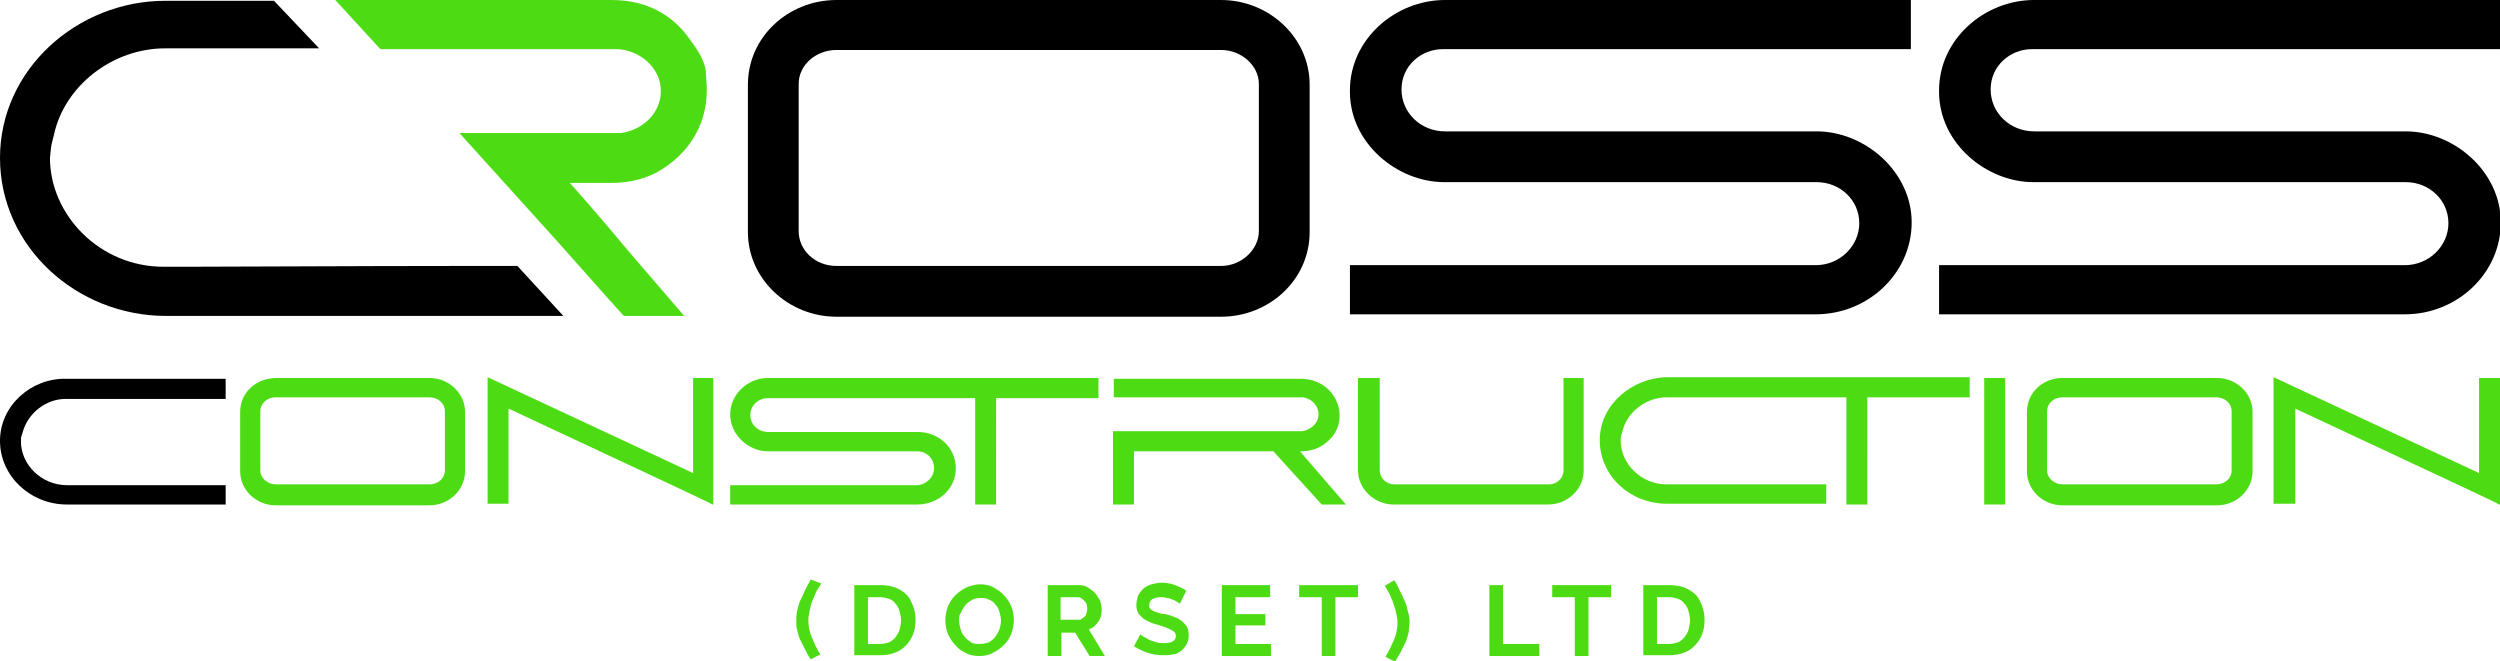
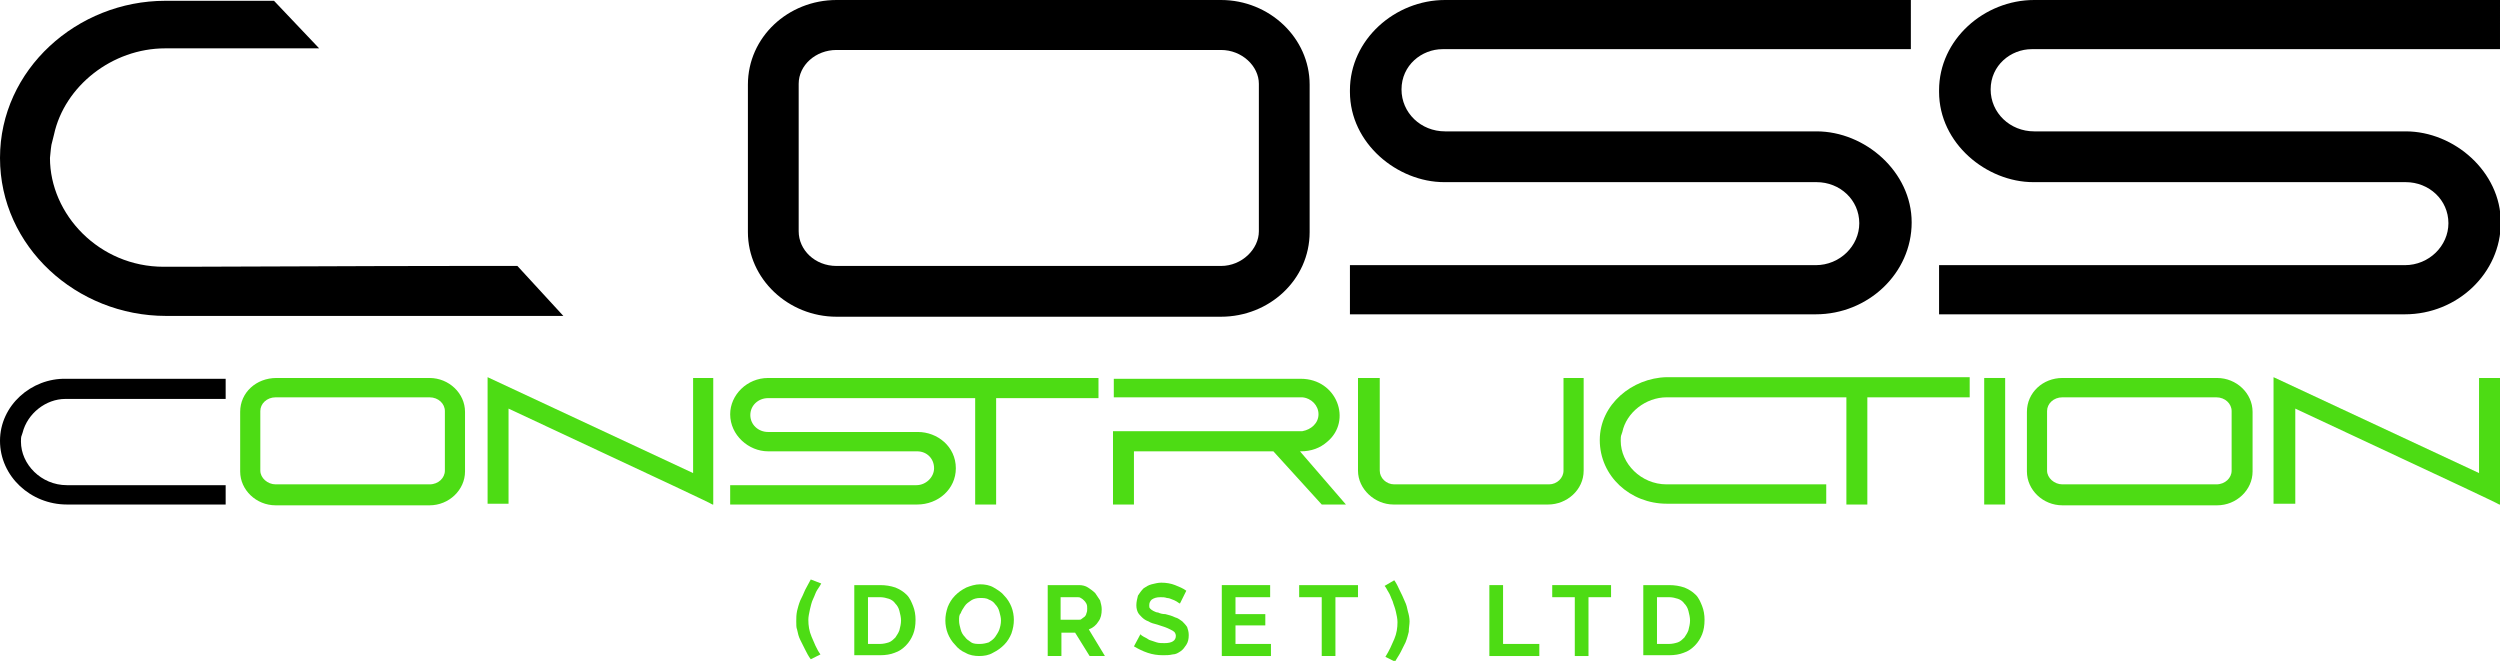
<svg xmlns="http://www.w3.org/2000/svg" version="1.1" id="Layer_1" x="0px" y="0px" viewBox="0 0 310.2 82" style="enable-background:new 0 0 310.2 82;" xml:space="preserve">
  <style type="text/css">
	.st0{fill:#4DDC14;}
	.st1{fill-rule:evenodd;clip-rule:evenodd;fill:#4DDC14;}
	.st2{fill-rule:evenodd;clip-rule:evenodd;}
</style>
  <g>
    <path class="st0" d="M98.8,77.1c0-0.4,0-0.8,0.1-1.3c0.1-0.4,0.2-0.8,0.4-1.3c0.2-0.4,0.4-0.8,0.6-1.3c0.2-0.4,0.5-0.9,0.7-1.3   l1.3,0.5c-0.1,0.2-0.3,0.5-0.5,0.8c-0.2,0.3-0.3,0.7-0.5,1.1c-0.2,0.4-0.3,0.9-0.4,1.3c-0.1,0.5-0.2,0.9-0.2,1.3   c0,0.7,0.1,1.4,0.4,2.1c0.3,0.7,0.6,1.5,1.1,2.2l-1.2,0.6c-0.3-0.4-0.5-0.8-0.7-1.2c-0.2-0.4-0.4-0.8-0.6-1.2   c-0.2-0.4-0.3-0.8-0.4-1.3C98.8,77.9,98.8,77.5,98.8,77.1L98.8,77.1z M98.8,77.1" />
    <path class="st0" d="M106,81.4v-8.8h3.2c0.7,0,1.3,0.1,1.9,0.3c0.5,0.2,1,0.5,1.4,0.9c0.4,0.4,0.6,0.9,0.8,1.4   c0.2,0.5,0.3,1.1,0.3,1.7c0,0.7-0.1,1.3-0.3,1.8c-0.2,0.5-0.5,1-0.9,1.4c-0.4,0.4-0.8,0.7-1.4,0.9c-0.5,0.2-1.1,0.3-1.8,0.3H106z    M111.8,77c0-0.4-0.1-0.8-0.2-1.2c-0.1-0.4-0.3-0.7-0.5-0.9c-0.2-0.3-0.5-0.5-0.8-0.6c-0.3-0.1-0.7-0.2-1.1-0.2h-1.5v5.8h1.5   c0.4,0,0.8-0.1,1.1-0.2c0.3-0.1,0.6-0.4,0.8-0.6c0.2-0.3,0.4-0.6,0.5-0.9C111.7,77.8,111.8,77.4,111.8,77L111.8,77z M111.8,77" />
    <path class="st0" d="M121.5,81.4c-0.6,0-1.2-0.1-1.7-0.4c-0.5-0.2-1-0.6-1.3-1c-0.4-0.4-0.7-0.9-0.9-1.4c-0.2-0.5-0.3-1.1-0.3-1.6   c0-0.6,0.1-1.1,0.3-1.7c0.2-0.5,0.5-1,0.9-1.4c0.4-0.4,0.8-0.7,1.4-1c0.5-0.2,1.1-0.4,1.7-0.4c0.6,0,1.2,0.1,1.7,0.4   c0.5,0.3,1,0.6,1.3,1c0.4,0.4,0.7,0.9,0.9,1.4c0.2,0.5,0.3,1.1,0.3,1.6c0,0.6-0.1,1.1-0.3,1.7c-0.2,0.5-0.5,1-0.9,1.4   c-0.4,0.4-0.8,0.7-1.4,1C122.7,81.3,122.1,81.4,121.5,81.4L121.5,81.4z M119,77c0,0.4,0.1,0.7,0.2,1.1c0.1,0.4,0.3,0.7,0.5,0.9   c0.2,0.3,0.5,0.5,0.8,0.7c0.3,0.2,0.7,0.2,1.1,0.2c0.4,0,0.8-0.1,1.1-0.2c0.3-0.2,0.6-0.4,0.8-0.7c0.2-0.3,0.4-0.6,0.5-0.9   c0.1-0.3,0.2-0.7,0.2-1.1c0-0.4-0.1-0.7-0.2-1.1c-0.1-0.4-0.3-0.7-0.5-0.9c-0.2-0.3-0.5-0.5-0.8-0.6c-0.3-0.2-0.7-0.2-1.1-0.2   c-0.4,0-0.8,0.1-1.1,0.3c-0.3,0.2-0.6,0.4-0.8,0.7c-0.2,0.3-0.4,0.6-0.5,0.9C119,76.3,119,76.6,119,77L119,77z M119,77" />
    <path class="st0" d="M130,81.4v-8.8h3.9c0.4,0,0.8,0.1,1.1,0.3c0.3,0.2,0.6,0.4,0.9,0.7c0.2,0.3,0.4,0.6,0.6,0.9   c0.1,0.4,0.2,0.7,0.2,1.1c0,0.6-0.1,1.1-0.4,1.5c-0.3,0.5-0.7,0.8-1.2,1l2,3.3h-1.9l-1.8-2.9h-1.7v2.9H130z M131.7,76.9h2.1   c0.2,0,0.3,0,0.4-0.1c0.1-0.1,0.3-0.2,0.4-0.3c0.1-0.1,0.2-0.3,0.2-0.4c0.1-0.2,0.1-0.4,0.1-0.6c0-0.2,0-0.4-0.1-0.6   c-0.1-0.2-0.2-0.3-0.3-0.4c-0.1-0.1-0.2-0.2-0.4-0.3c-0.1-0.1-0.3-0.1-0.4-0.1h-2.1V76.9z M131.7,76.9" />
    <path class="st0" d="M146.4,74.9c-0.1-0.1-0.2-0.1-0.3-0.2c-0.2-0.1-0.3-0.2-0.6-0.3c-0.2-0.1-0.5-0.2-0.7-0.2   c-0.3-0.1-0.5-0.1-0.8-0.1c-0.5,0-0.8,0.1-1.1,0.3c-0.2,0.2-0.3,0.4-0.3,0.7c0,0.2,0,0.3,0.1,0.4c0.1,0.1,0.2,0.2,0.4,0.3   c0.2,0.1,0.4,0.2,0.6,0.2c0.2,0.1,0.5,0.2,0.9,0.2c0.4,0.1,0.8,0.2,1.2,0.4c0.4,0.1,0.6,0.3,0.9,0.5c0.2,0.2,0.4,0.4,0.6,0.7   c0.1,0.3,0.2,0.6,0.2,1c0,0.5-0.1,0.9-0.3,1.2c-0.2,0.3-0.4,0.6-0.7,0.8c-0.3,0.2-0.6,0.4-1,0.4c-0.4,0.1-0.8,0.1-1.2,0.1   c-0.7,0-1.3-0.1-1.9-0.3c-0.6-0.2-1.2-0.5-1.7-0.8l0.8-1.5c0.1,0.1,0.2,0.2,0.4,0.3c0.2,0.1,0.4,0.2,0.7,0.4   c0.3,0.1,0.6,0.2,0.9,0.3c0.3,0.1,0.6,0.1,1,0.1c0.9,0,1.4-0.3,1.4-0.9c0-0.2-0.1-0.4-0.2-0.5c-0.1-0.1-0.3-0.2-0.5-0.3   c-0.2-0.1-0.4-0.2-0.7-0.3c-0.3-0.1-0.6-0.2-0.9-0.3c-0.4-0.1-0.8-0.2-1.1-0.4c-0.3-0.1-0.6-0.3-0.8-0.5c-0.2-0.2-0.4-0.4-0.5-0.6   c-0.1-0.2-0.2-0.5-0.2-0.9c0-0.4,0.1-0.8,0.2-1.2c0.2-0.3,0.4-0.6,0.7-0.9c0.3-0.2,0.6-0.4,1-0.5c0.4-0.1,0.8-0.2,1.2-0.2   c0.6,0,1.2,0.1,1.7,0.3c0.5,0.2,1,0.4,1.4,0.7L146.4,74.9z M146.4,74.9" />
    <path class="st0" d="M157.7,79.9v1.5h-6.1v-8.8h6v1.5h-4.3v2.1h3.7v1.4h-3.7v2.3H157.7z M157.7,79.9" />
    <path class="st0" d="M168.5,74.1h-2.8v7.3H164v-7.3h-2.8v-1.5h7.3V74.1z M168.5,74.1" />
    <path class="st0" d="M174.9,77.1c0,0.4-0.1,0.8-0.1,1.3c-0.1,0.4-0.2,0.8-0.4,1.3c-0.2,0.4-0.4,0.8-0.6,1.2   c-0.2,0.4-0.5,0.8-0.7,1.2l-1.2-0.6c0.5-0.8,0.8-1.5,1.1-2.2c0.3-0.7,0.4-1.4,0.4-2.1c0-0.4-0.1-0.9-0.2-1.3   c-0.1-0.5-0.3-0.9-0.4-1.3c-0.2-0.4-0.3-0.8-0.5-1.1c-0.2-0.3-0.3-0.6-0.5-0.8L173,72c0.3,0.4,0.5,0.9,0.7,1.3   c0.2,0.4,0.4,0.8,0.6,1.3c0.2,0.4,0.3,0.8,0.4,1.3C174.8,76.2,174.9,76.7,174.9,77.1L174.9,77.1z M174.9,77.1" />
    <path class="st0" d="M184.8,81.4v-8.8h1.7v7.3h4.5v1.5H184.8z M184.8,81.4" />
    <path class="st0" d="M199.9,74.1h-2.8v7.3h-1.7v-7.3h-2.8v-1.5h7.3V74.1z M199.9,74.1" />
    <path class="st0" d="M203.9,81.4v-8.8h3.2c0.7,0,1.3,0.1,1.9,0.3c0.5,0.2,1,0.5,1.4,0.9c0.4,0.4,0.6,0.9,0.8,1.4   c0.2,0.5,0.3,1.1,0.3,1.7c0,0.7-0.1,1.3-0.3,1.8c-0.2,0.5-0.5,1-0.9,1.4s-0.8,0.7-1.4,0.9c-0.5,0.2-1.1,0.3-1.8,0.3H203.9z    M209.7,77c0-0.4-0.1-0.8-0.2-1.2c-0.1-0.4-0.3-0.7-0.5-0.9c-0.2-0.3-0.5-0.5-0.8-0.6c-0.3-0.1-0.7-0.2-1.1-0.2h-1.5v5.8h1.5   c0.4,0,0.8-0.1,1.1-0.2c0.3-0.1,0.6-0.4,0.8-0.6c0.2-0.3,0.4-0.6,0.5-0.9C209.6,77.8,209.7,77.4,209.7,77L209.7,77z M209.7,77" />
-     <path class="st1" d="M47.2,6.1L41.6,0h34.3c4.5,0,7.7,2,9.7,4.9c1.3,1.7,2,3.1,2,4.3c0.1,1.2,0.1,1.8,0.1,2c0,3.7-1.7,7.3-5.4,9.7   c-1.8,1.2-4,1.8-6.5,1.8h-5.1c0.4,0.4,4,4.5,7.4,8.6l6.8,7.9h-7.5c-2.9-3.2-5.6-6.3-8.2-9.2L57,16.5h20.1c2.7-0.4,4.9-2.5,4.9-5.2   c0-3-2.8-5.2-5.6-5.2H47.2z M47.2,6.1" />
    <path class="st2" d="M0,19.6c0,11,9.5,19.6,20.6,19.6h49.3L64.2,33h-7.7c-11.6,0-27.6,0.1-33.7,0.1h-2.5c-8,0-14.1-6.5-14.1-13.5   c0.1-0.8,0.1-1.5,0.3-2.1l0.2-0.8c1.3-6,7.2-10.7,13.8-10.7h19.1L34,0.1H20.5C9.6,0.1,0,8.6,0,19.6L0,19.6z M0,19.6" />
    <path d="M92.8,10.5v18.3c0,5.8,5,10.5,11,10.5h47.7c6,0,11-4.6,11-10.5V10.5c0-5.8-5-10.5-11-10.5h-47.7C97.8,0,92.8,4.6,92.8,10.5   L92.8,10.5z M99.1,28.7V10.4c0-2.3,2.1-4.2,4.7-4.2h47.7c2.6,0,4.7,2,4.7,4.2v18.3c0,2.2-2.1,4.3-4.7,4.3h-47.7   C101.1,33,99.1,31,99.1,28.7L99.1,28.7z M99.1,28.7" />
    <path d="M167.5,39h57.8c6.5,0,11.9-5.1,11.9-11.4c0-6.3-5.8-11.3-11.8-11.3h-46.1c-3,0-5.4-2.3-5.4-5.2c0-3,2.5-5,5.1-5   c0.1,0,0.2,0,0.3,0h57.8V0h-57.8c-6.2,0-11.8,4.9-11.8,11.2v0.2c0,6.4,5.9,11.2,11.7,11.2h46.2c2.9,0,5.3,2.2,5.3,5.1   c0,2.8-2.4,5.2-5.4,5.2h-57.8V39z M167.5,39" />
    <path d="M240.6,39h57.8c6.5,0,11.9-5.1,11.9-11.4c0-6.3-5.8-11.3-11.8-11.3h-46.1c-3,0-5.4-2.3-5.4-5.2c0-3,2.5-5,5.1-5   c0.1,0,0.2,0,0.3,0h57.8V0h-57.8c-6.2,0-11.8,4.9-11.8,11.2v0.2c0,6.4,5.9,11.2,11.7,11.2h46.2c2.9,0,5.3,2.2,5.3,5.1   c0,2.8-2.4,5.2-5.4,5.2h-57.8V39z M240.6,39" />
    <path d="M0,54.7c0,4.4,3.8,7.9,8.3,7.9H28v-2.4H8.3c-3.2,0-5.7-2.6-5.7-5.4c0-0.3,0-0.6,0.1-0.8l0.1-0.3c0.6-2.4,2.9-4.2,5.3-4.2   c0,0,0.1,0,0.1,0H28v-2.5H8.2C3.9,46.9,0,50.3,0,54.7L0,54.7z M0,54.7" />
    <path class="st0" d="M29.8,51.1v7.4c0,2.3,2,4.2,4.4,4.2h19.1c2.4,0,4.4-1.9,4.4-4.2v-7.4c0-2.3-2-4.2-4.4-4.2H34.3   C31.8,46.9,29.8,48.7,29.8,51.1L29.8,51.1z M32.3,58.4V51c0-0.9,0.8-1.7,1.9-1.7h19.1c1.1,0,1.9,0.8,1.9,1.7v7.4   c0,0.9-0.8,1.7-1.9,1.7H34.2C33.2,60.1,32.3,59.3,32.3,58.4L32.3,58.4z M32.3,58.4" />
    <path class="st0" d="M60.5,62.5h2.6V50.7c21.4,10,24.8,11.6,25.3,11.9l0.1,0V46.9H86v11.8L60.5,46.8V62.5z M60.5,62.5" />
    <path class="st0" d="M90.6,51.4L90.6,51.4c0,2.6,2.3,4.6,4.7,4.6h18.5c1.2,0,2.1,0.9,2.1,2.1c0,1.1-1,2.1-2.2,2.1H90.6v2.4h23.2   c2.6,0,4.8-1.9,4.8-4.5c0-2.7-2.3-4.5-4.7-4.5H95.3c-1.2,0-2.2-0.9-2.2-2.1c0-1.2,1-2.1,2.2-2.1H121v13.2h2.6V49.4h12.7v-2.5h-41   C92.7,46.9,90.6,49,90.6,51.4L90.6,51.4z M90.6,51.4" />
    <path class="st0" d="M138.1,49.3h23.5c1.1,0.1,2,1,2,2.1c0,1.1-0.9,1.9-2,2.1h-23.5v9.1h2.6V56H158l6,6.6h3l-5.7-6.6h0.1   c1.3,0,2.4-0.4,3.3-1.2c3.1-2.6,1.2-7.8-3.3-7.8h-23.2V49.3z M138.1,49.3" />
    <path class="st0" d="M168.5,46.9v11.5c0,2.3,2.1,4.2,4.4,4.2h19.2c2.3,0,4.4-1.8,4.4-4.2V46.9H194v11.5c0,0.9-0.8,1.7-1.8,1.7   h-19.2c-1,0-1.8-0.8-1.8-1.7V46.9H168.5z M168.5,46.9" />
    <path class="st0" d="M198.5,54.6L198.5,54.6c0,4.5,3.8,7.9,8.3,7.9h19.8v-2.4h-19.8c-3.2,0-5.7-2.6-5.7-5.4c0-0.3,0-0.6,0.1-0.8   l0.1-0.3c0.5-2.4,2.9-4.3,5.5-4.3h22.3v13.3h2.6V49.3h12.7v-2.5H223c-4.3,0-8.3,0-11.8,0h-4.4C202.5,46.9,198.5,50.2,198.5,54.6   L198.5,54.6z M198.5,54.6" />
    <rect x="246.2" y="46.9" class="st0" width="2.6" height="15.7" />
    <path class="st0" d="M251.5,51.1v7.4c0,2.3,2,4.2,4.4,4.2h19.2c2.4,0,4.4-1.9,4.4-4.2v-7.4c0-2.3-2-4.2-4.4-4.2h-19.2   C253.5,46.9,251.5,48.7,251.5,51.1L251.5,51.1z M254,58.4V51c0-0.9,0.8-1.7,1.9-1.7h19.1c1.1,0,1.9,0.8,1.9,1.7v7.4   c0,0.9-0.8,1.7-1.9,1.7h-19.1C254.9,60.1,254,59.3,254,58.4L254,58.4z M254,58.4" />
    <path class="st0" d="M282.2,62.5h2.6V50.7c21.4,10,24.8,11.6,25.3,11.9l0.1,0V46.9h-2.6v11.8l-25.5-11.9V62.5z M282.2,62.5" />
  </g>
</svg>